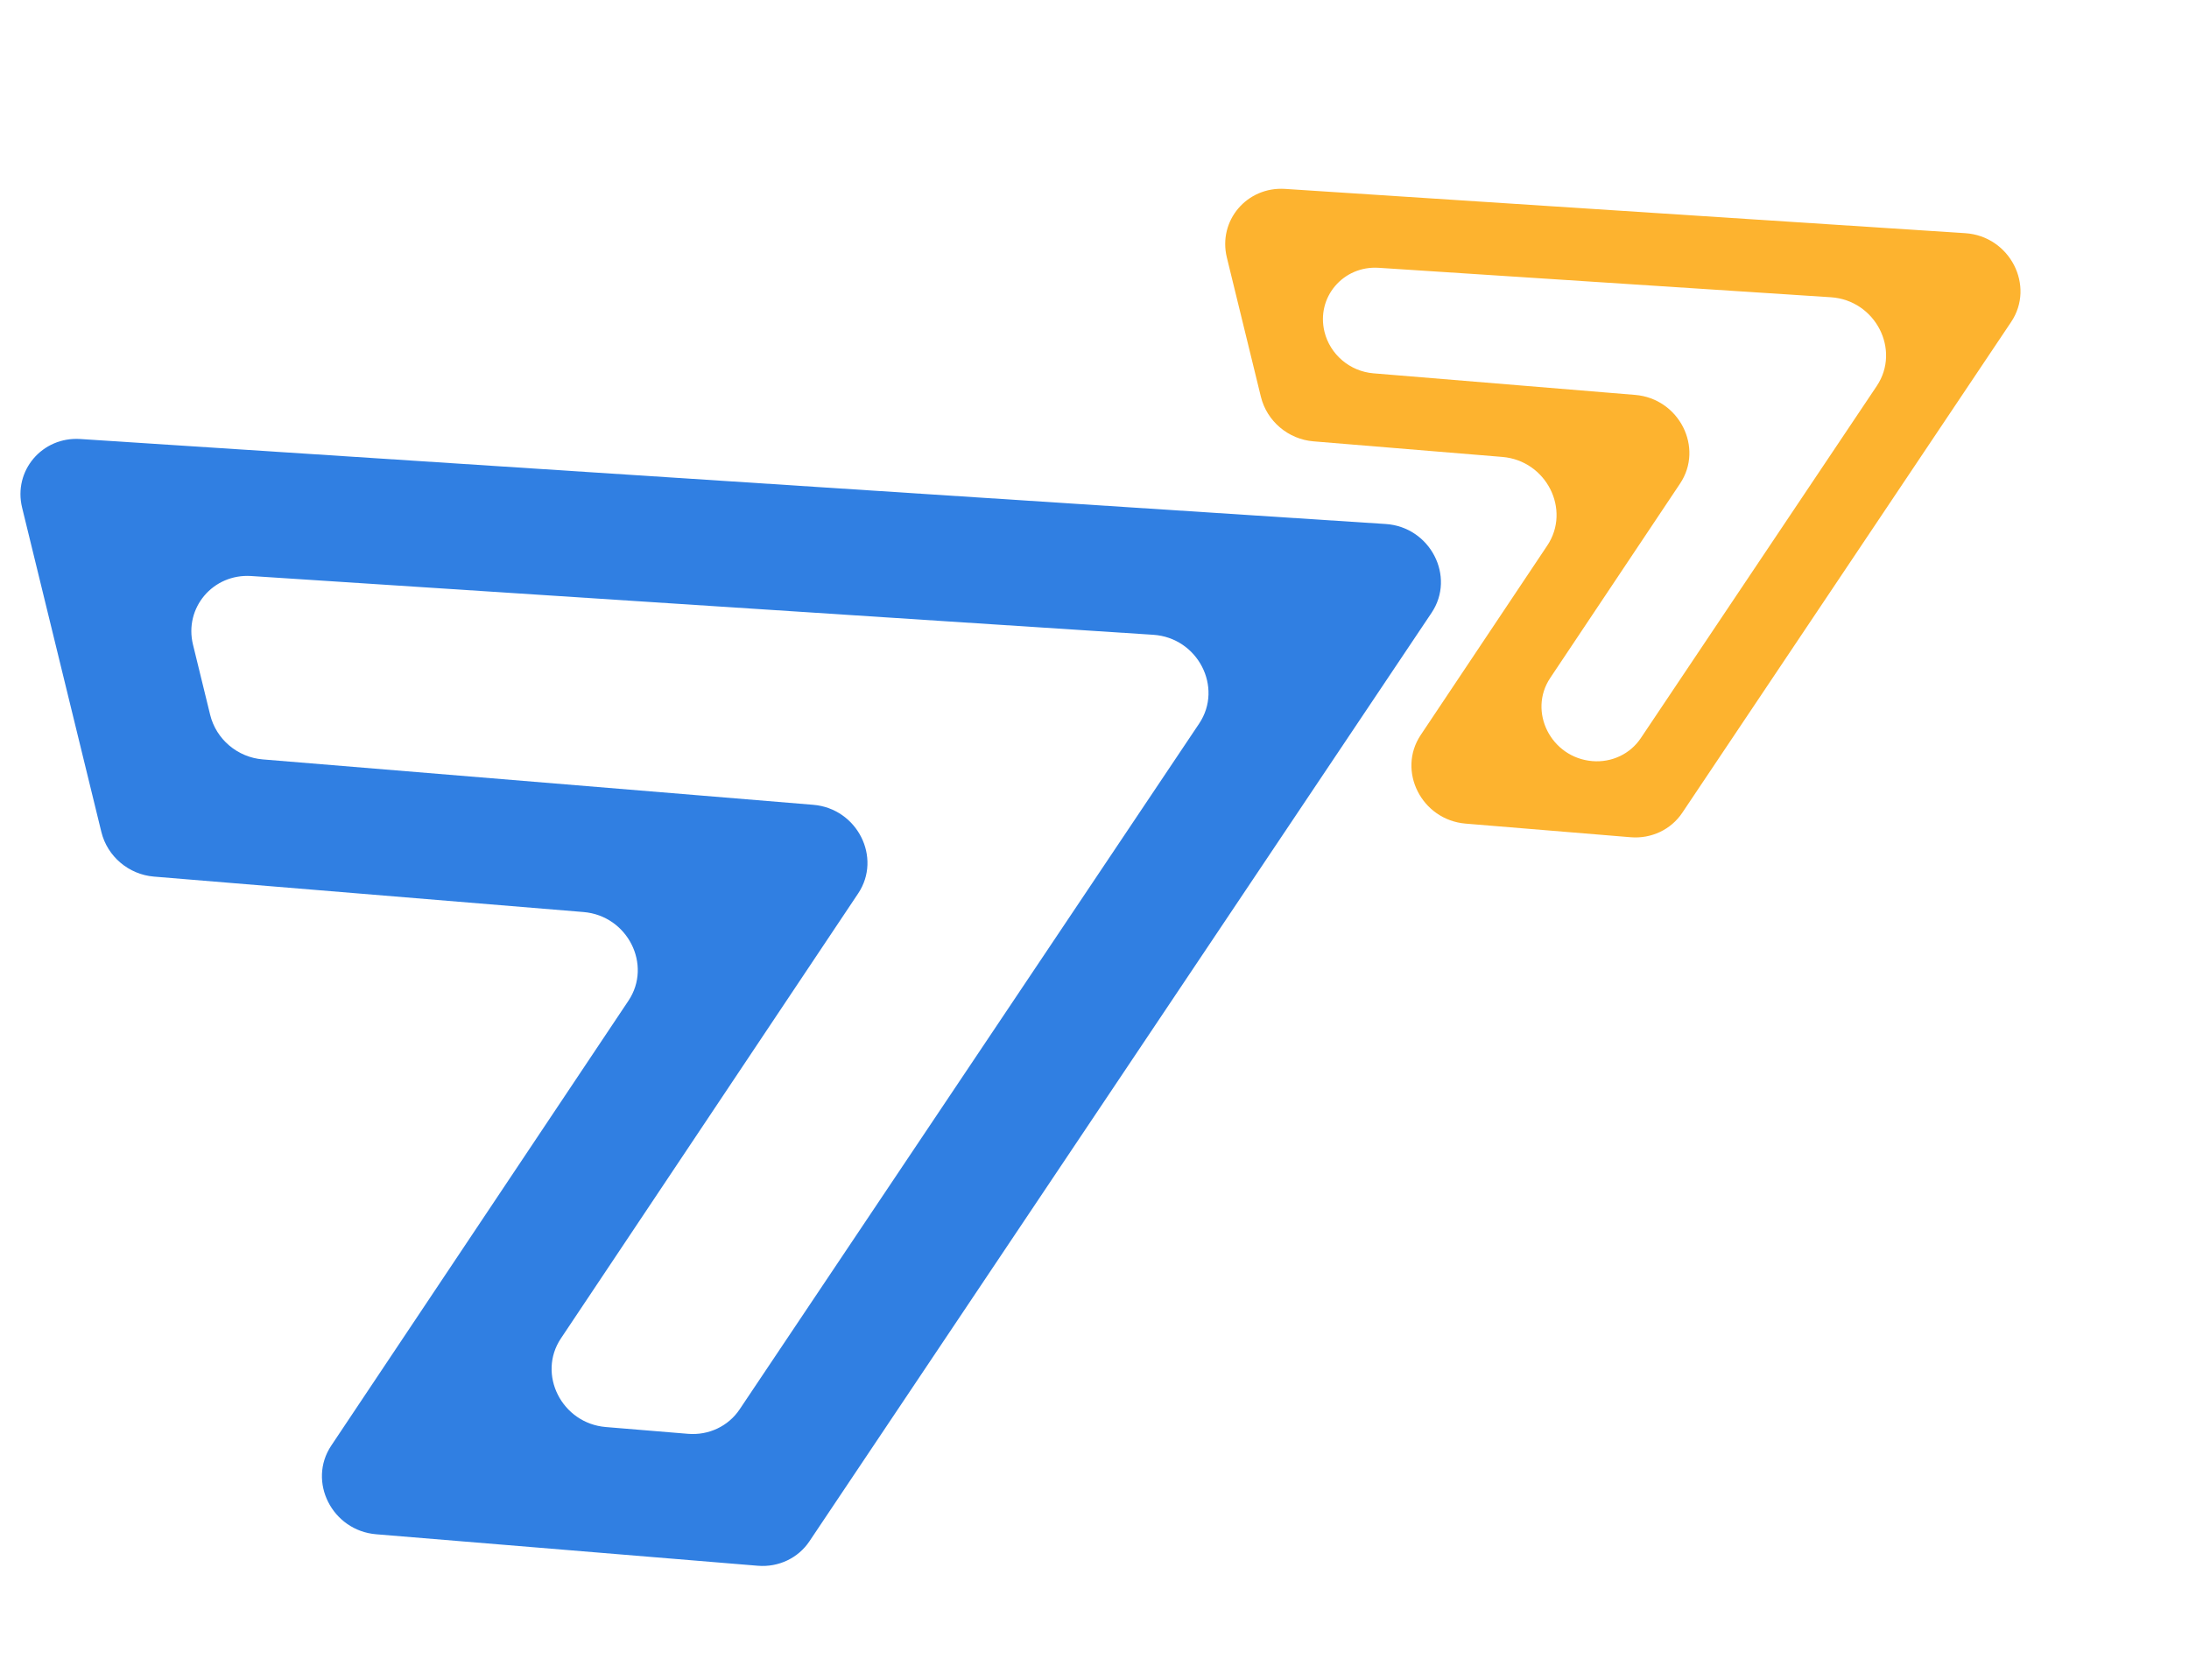
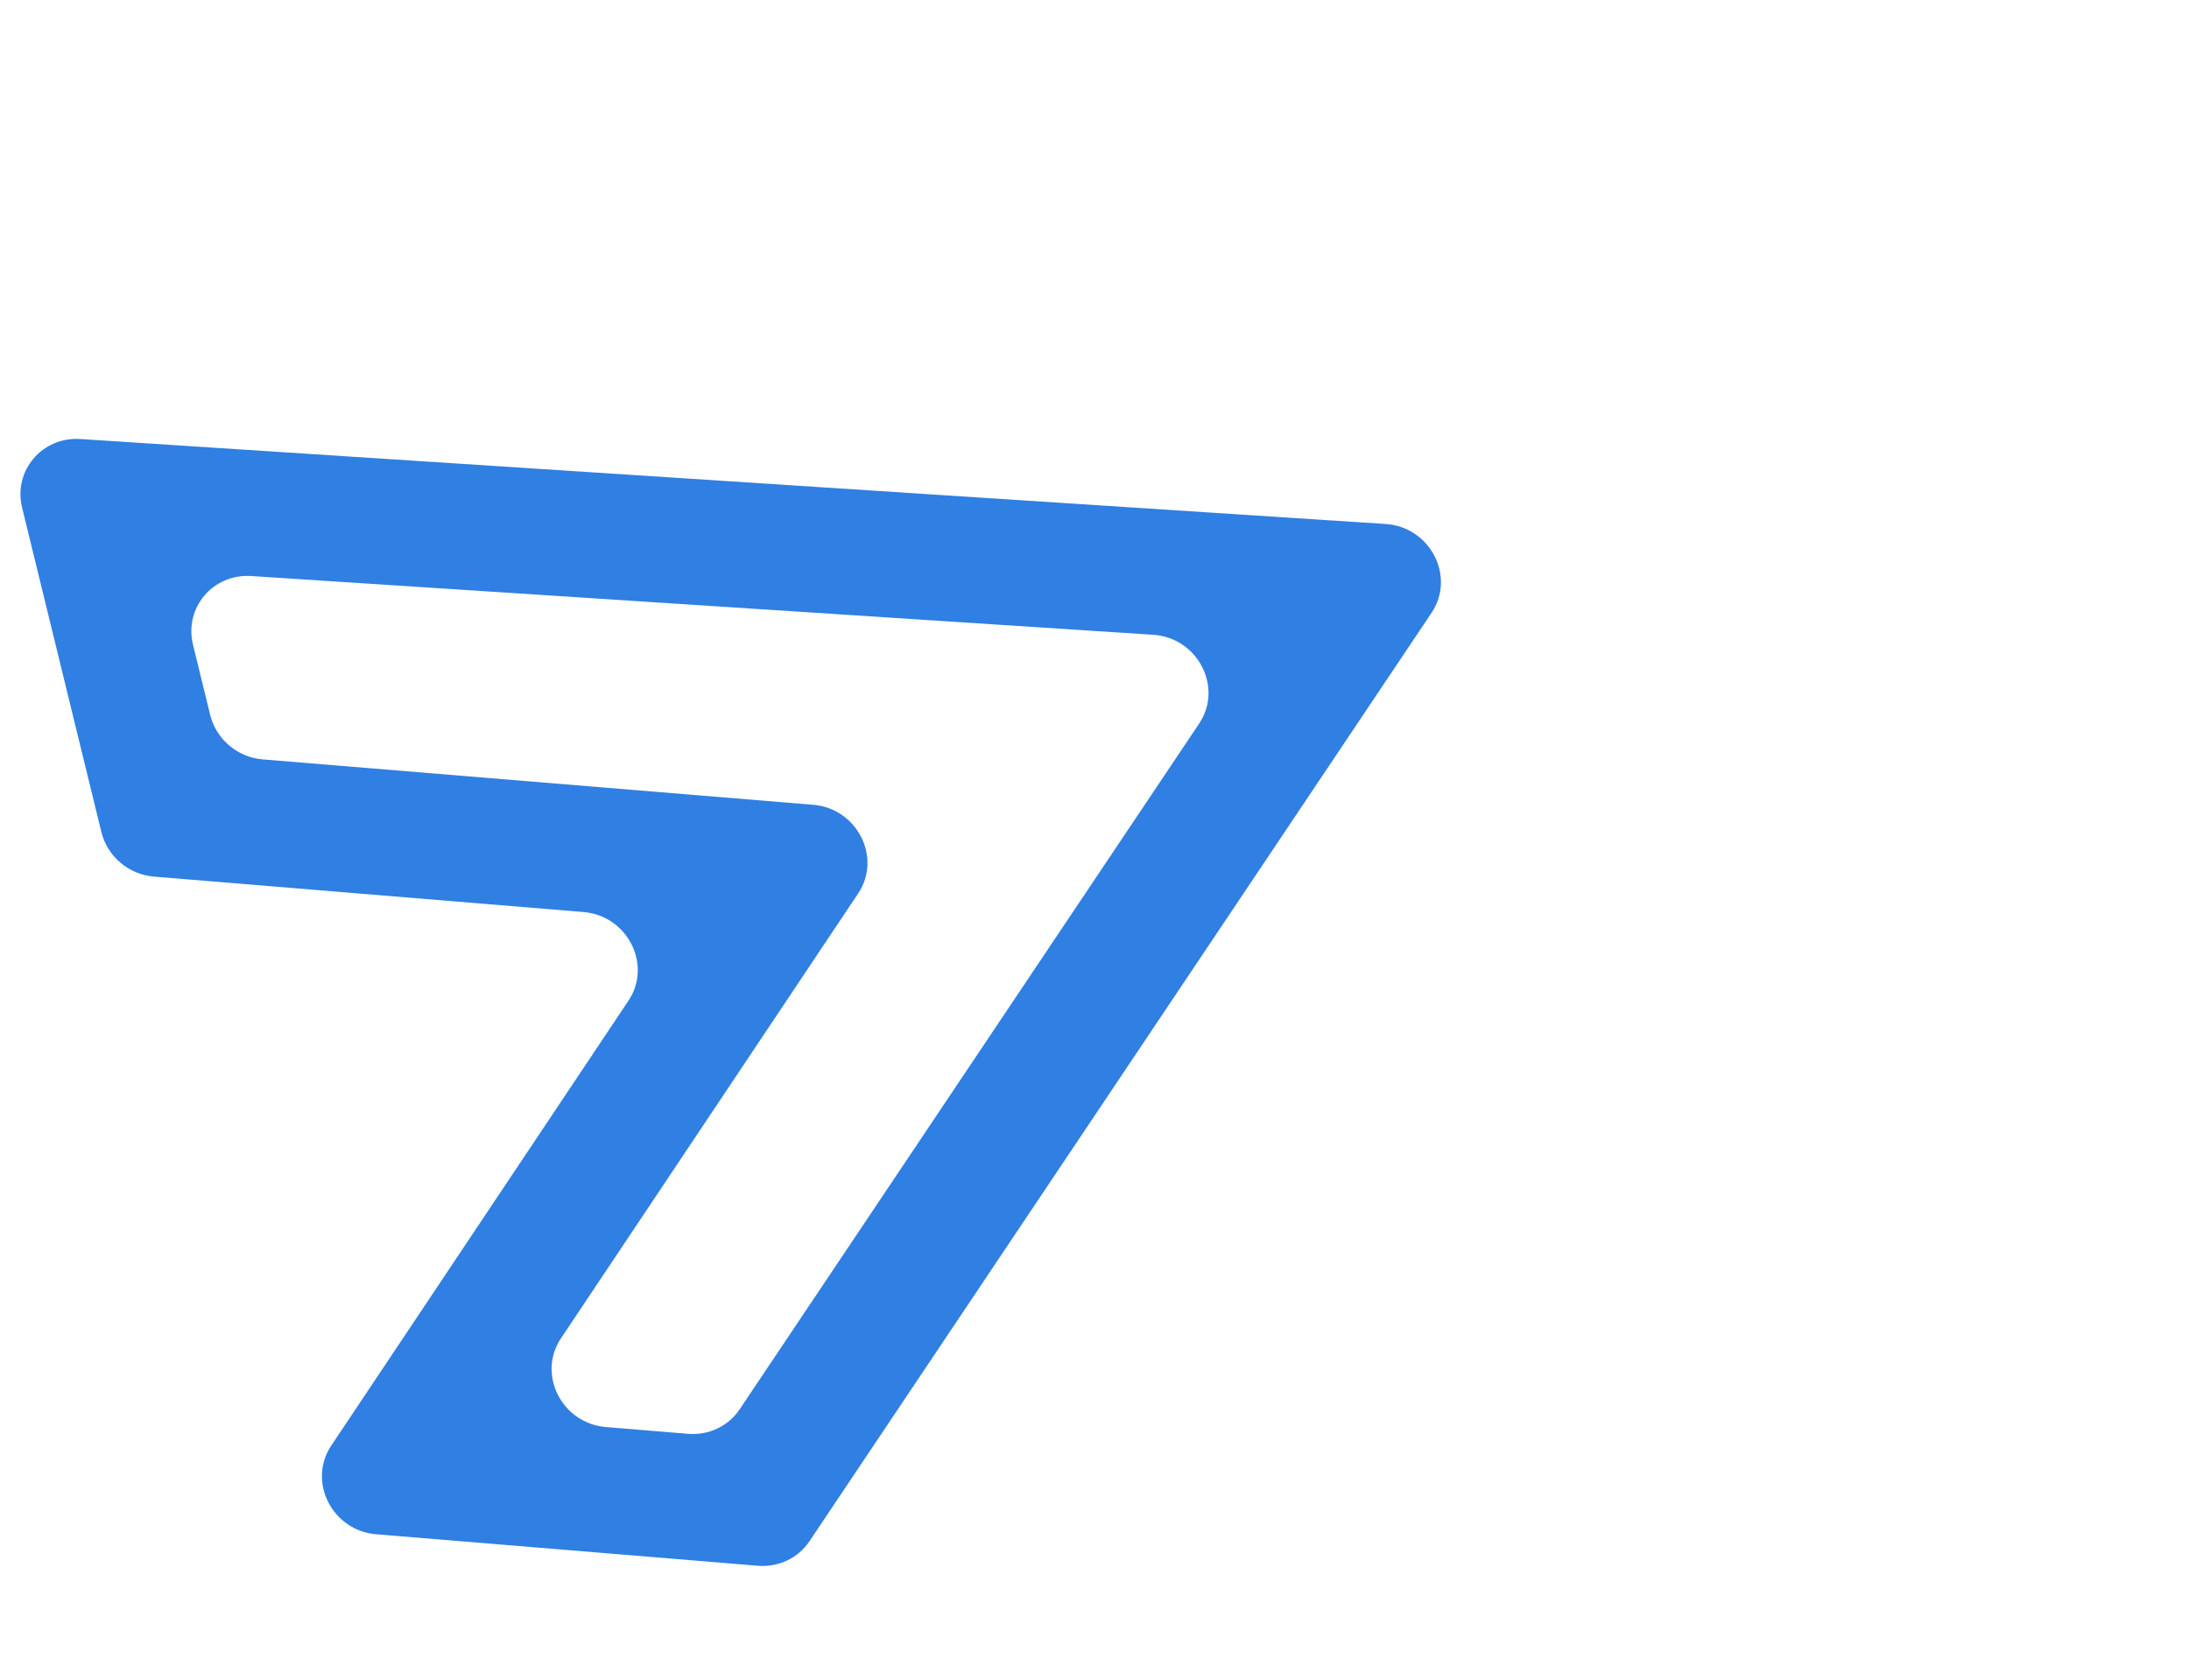
<svg xmlns="http://www.w3.org/2000/svg" width="383" height="294" viewBox="0 0 383 294" fill="none">
  <path d="M201.775 111.083C209.573 111.591 214.062 120.274 209.809 126.623L129.405 246.638C127.435 249.578 123.992 251.209 120.384 250.911L106.009 249.724C98.303 249.088 93.946 240.494 98.144 234.209L139.233 172.689L150.146 156.351C154.344 150.066 149.987 141.471 142.281 140.835L121.419 139.113L45.97 132.891C41.549 132.526 37.814 129.358 36.769 125.085L33.767 112.809C32.19 106.357 37.271 100.367 43.953 100.802L201.775 111.083ZM250.476 107.235C254.729 100.887 250.24 92.203 242.441 91.696L14.053 76.825C7.372 76.39 2.291 82.378 3.867 88.83L17.736 145.593C18.78 149.867 22.515 153.036 26.936 153.401L102.093 159.601C109.8 160.237 114.157 168.831 109.959 175.117L57.958 252.974C53.76 259.259 58.117 267.853 65.823 268.489L132.596 273.998C136.204 274.296 139.647 272.665 141.617 269.725L250.476 107.235Z" fill="#307FE2" />
-   <path d="M320.327 52.017C328.125 52.525 332.615 61.208 328.362 67.556L287.075 129.183C285.228 131.94 281.998 133.47 278.614 133.19C271.385 132.594 267.299 124.533 271.236 118.637L291.613 88.128L293.955 84.622C298.153 78.337 293.797 69.742 286.09 69.106L281.311 68.712L240.312 65.33C236.191 64.991 232.711 62.038 231.737 58.055C230.266 52.041 235.002 46.459 241.23 46.864L320.327 52.017ZM351.879 56.345C356.132 49.996 351.642 41.313 343.844 40.805L224.844 33.057C218.163 32.622 213.082 38.61 214.658 45.062L220.611 69.425C221.655 73.699 225.389 76.868 229.811 77.233L262.85 79.959C270.556 80.595 274.913 89.189 270.715 95.474L248.581 128.615C244.383 134.9 248.74 143.494 256.446 144.13L285.314 146.512C288.922 146.809 292.365 145.179 294.335 142.239L351.879 56.345Z" fill="#FDB32F" />
</svg>